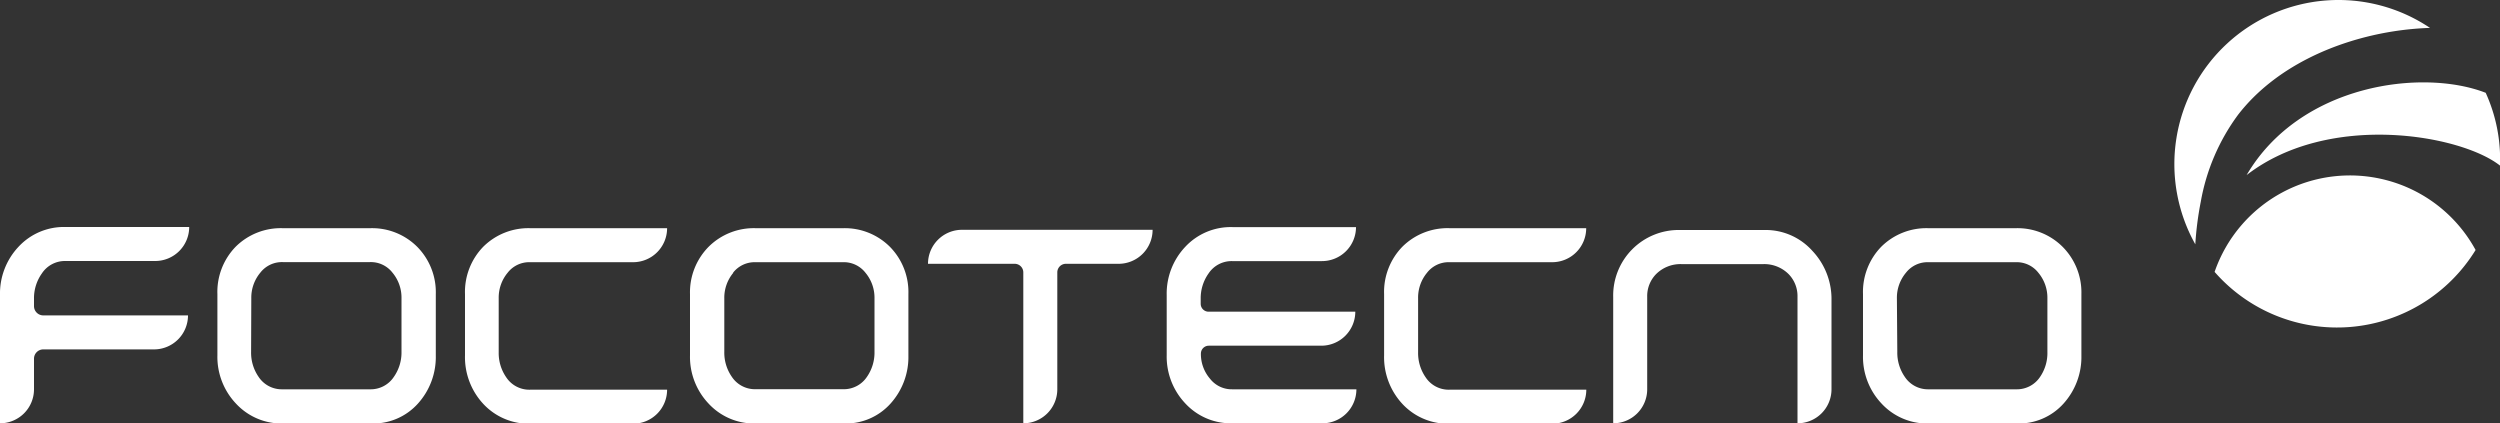
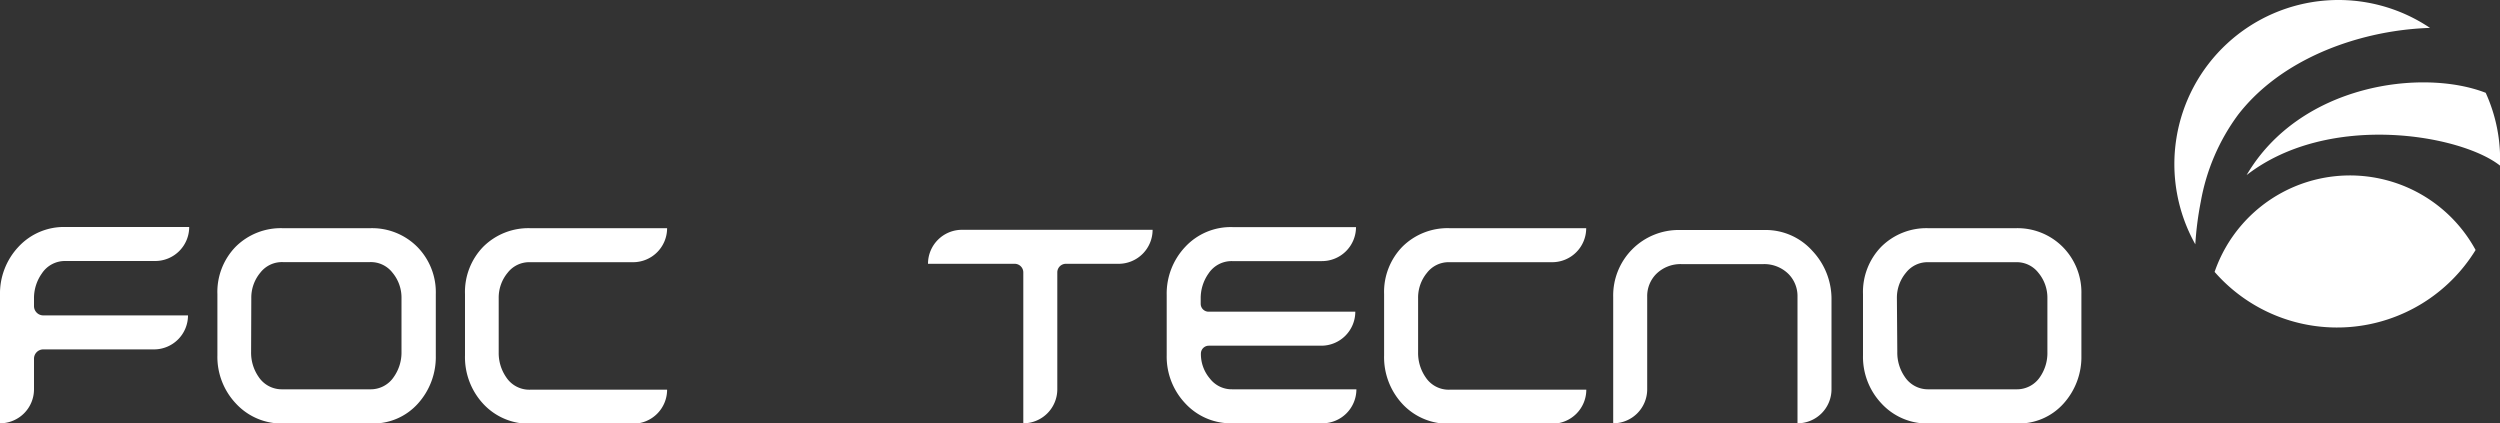
<svg xmlns="http://www.w3.org/2000/svg" viewBox="0 0 250 42.33">
  <rect x="0" y="0" width="250" height="42.33" fill="#333333" stroke="none" />
  <defs>
    <style>.cls-1{fill:#fff;}</style>
  </defs>
  <title>focotecno</title>
  <g id="Layer_2" data-name="Layer 2">
    <g id="Layer_1-2" data-name="Layer 1">
-       <path class="cls-1" d="M238.58,18a14.32,14.32,0,0,0-17.12,9.19A16.26,16.26,0,0,0,247.56,25,14.28,14.28,0,0,0,238.58,18Z" />
+       <path class="cls-1" d="M238.58,18a14.32,14.32,0,0,0-17.12,9.19A16.26,16.26,0,0,0,247.56,25,14.28,14.28,0,0,0,238.58,18" />
      <path class="cls-1" d="M239.25,3.15A30.08,30.08,0,0,1,243,2.79a16.41,16.41,0,0,0-23.47,21.64,32.51,32.51,0,0,1,.55-4.27,20.68,20.68,0,0,1,3.74-8.7C227.47,6.75,233.45,4.08,239.25,3.15Z" />
      <path class="cls-1" d="M250,16.56a16.07,16.07,0,0,0-1.43-7.28c-6.32-2.46-18.56-.89-23.91,8.23C232.91,11.12,246.13,13.49,250,16.56Z" />
      <path class="cls-1" d="M1.84,24.69A6.82,6.82,0,0,0,0,29.5V42.33H0a3.4,3.4,0,0,0,3.4-3.4V35.87a.93.93,0,0,1,.93-.93H15.4a3.4,3.4,0,0,0,3.4-3.4H4.33a.93.93,0,0,1-.93-.93v-.75a4.26,4.26,0,0,1,.79-2.52A2.76,2.76,0,0,1,6.52,26.1h9a3.4,3.4,0,0,0,3.4-3.4H6.55A6.19,6.19,0,0,0,1.84,24.69Z" />
      <path class="cls-1" d="M37,22.82h-8.7a6.4,6.4,0,0,0-4.73,1.85,6.48,6.48,0,0,0-1.83,4.74v6.13a6.79,6.79,0,0,0,1.85,4.81,6.21,6.21,0,0,0,4.72,2h8.86a6,6,0,0,0,4.63-2,6.94,6.94,0,0,0,1.78-4.78V29.41a6.46,6.46,0,0,0-1.85-4.72A6.38,6.38,0,0,0,37,22.82Zm-11.87,7a3.89,3.89,0,0,1,.9-2.55,2.74,2.74,0,0,1,2.25-1.06H37a2.74,2.74,0,0,1,2.25,1.06,3.89,3.89,0,0,1,.9,2.55v5.35a4.24,4.24,0,0,1-.76,2.51A2.77,2.77,0,0,1,37,38.93H28.25a2.77,2.77,0,0,1-2.38-1.23,4.24,4.24,0,0,1-.76-2.51Z" />
      <path class="cls-1" d="M48.33,24.67a6.48,6.48,0,0,0-1.83,4.74v6.13a6.86,6.86,0,0,0,1.81,4.83,6.21,6.21,0,0,0,4.76,2H63.31a3.4,3.4,0,0,0,3.4-3.4H53a2.76,2.76,0,0,1-2.37-1.23,4.26,4.26,0,0,1-.76-2.51V29.83a3.89,3.89,0,0,1,.89-2.55A2.73,2.73,0,0,1,53,26.22H63.31a3.4,3.4,0,0,0,3.4-3.4H53.06A6.4,6.4,0,0,0,48.33,24.67Z" />
-       <path class="cls-1" d="M84.3,22.82h-8.7a6.4,6.4,0,0,0-4.73,1.85A6.48,6.48,0,0,0,69,29.41v6.13a6.79,6.79,0,0,0,1.85,4.81,6.21,6.21,0,0,0,4.72,2h8.86a6,6,0,0,0,4.63-2,6.94,6.94,0,0,0,1.78-4.78V29.41A6.45,6.45,0,0,0,89,24.69,6.38,6.38,0,0,0,84.3,22.82Zm-11,4.46a2.74,2.74,0,0,1,2.25-1.06h8.75a2.74,2.74,0,0,1,2.25,1.06,3.89,3.89,0,0,1,.9,2.55v5.35a4.25,4.25,0,0,1-.76,2.51,2.77,2.77,0,0,1-2.38,1.23H75.57a2.77,2.77,0,0,1-2.38-1.23,4.24,4.24,0,0,1-.76-2.51V29.83a3.89,3.89,0,0,1,.9-2.55" />
      <path class="cls-1" d="M92.8,26.38h8.67a.86.86,0,0,1,.86.86V42.33h0a3.4,3.4,0,0,0,3.4-3.4V27.24a.86.86,0,0,1,.86-.86h5.27a3.4,3.4,0,0,0,3.4-3.4H96.2A3.4,3.4,0,0,0,92.8,26.38Z" />
      <path class="cls-1" d="M118.52,24.69a6.81,6.81,0,0,0-1.85,4.82v6a6.81,6.81,0,0,0,1.85,4.82,6.2,6.2,0,0,0,4.72,2h9a3.4,3.4,0,0,0,3.4-3.4H123.21A2.75,2.75,0,0,1,121,37.87a3.78,3.78,0,0,1-.91-2.51.79.79,0,0,1,.79-.79h11.25a3.4,3.4,0,0,0,3.4-3.4H120.86a.79.79,0,0,1-.79-.79v-.51a4.27,4.27,0,0,1,.79-2.53,2.77,2.77,0,0,1,2.34-1.23h9a3.4,3.4,0,0,0,3.4-3.4H123.24A6.21,6.21,0,0,0,118.52,24.69Z" />
      <path class="cls-1" d="M140.24,24.67a6.48,6.48,0,0,0-1.83,4.74v6.13a6.86,6.86,0,0,0,1.81,4.83,6.21,6.21,0,0,0,4.76,2h10.25a3.4,3.4,0,0,0,3.4-3.4H144.94a2.76,2.76,0,0,1-2.37-1.23,4.26,4.26,0,0,1-.76-2.51V29.83a3.89,3.89,0,0,1,.89-2.55,2.73,2.73,0,0,1,2.24-1.06h10.28a3.4,3.4,0,0,0,3.4-3.4H145A6.4,6.4,0,0,0,140.24,24.67Z" />
      <path class="cls-1" d="M176.45,23H168a6.55,6.55,0,0,0-6.68,6.7V42.33h0a3.4,3.4,0,0,0,3.4-3.4V29.67a3.14,3.14,0,0,1,.89-2.26,3.45,3.45,0,0,1,2.51-1h8.24a3.45,3.45,0,0,1,2.5,1,3.14,3.14,0,0,1,.89,2.26V42.33h0a3.4,3.4,0,0,0,3.4-3.4V30a7,7,0,0,0-1.9-4.9A6.27,6.27,0,0,0,176.45,23Z" />
      <path class="cls-1" d="M206.27,24.69a6.38,6.38,0,0,0-4.71-1.87h-8.7a6.4,6.4,0,0,0-4.73,1.85,6.48,6.48,0,0,0-1.83,4.74v6.13a6.79,6.79,0,0,0,1.85,4.81,6.21,6.21,0,0,0,4.72,2h8.86a6,6,0,0,0,4.63-2,6.94,6.94,0,0,0,1.78-4.78V29.41A6.46,6.46,0,0,0,206.27,24.69Zm-16.58,5.14a3.89,3.89,0,0,1,.9-2.55,2.74,2.74,0,0,1,2.25-1.06h8.75a2.74,2.74,0,0,1,2.25,1.06,3.89,3.89,0,0,1,.9,2.55v5.35A4.24,4.24,0,0,1,204,37.7a2.77,2.77,0,0,1-2.38,1.23h-8.75a2.77,2.77,0,0,1-2.38-1.23,4.24,4.24,0,0,1-.76-2.51Z" />
    </g>
  </g>
</svg>